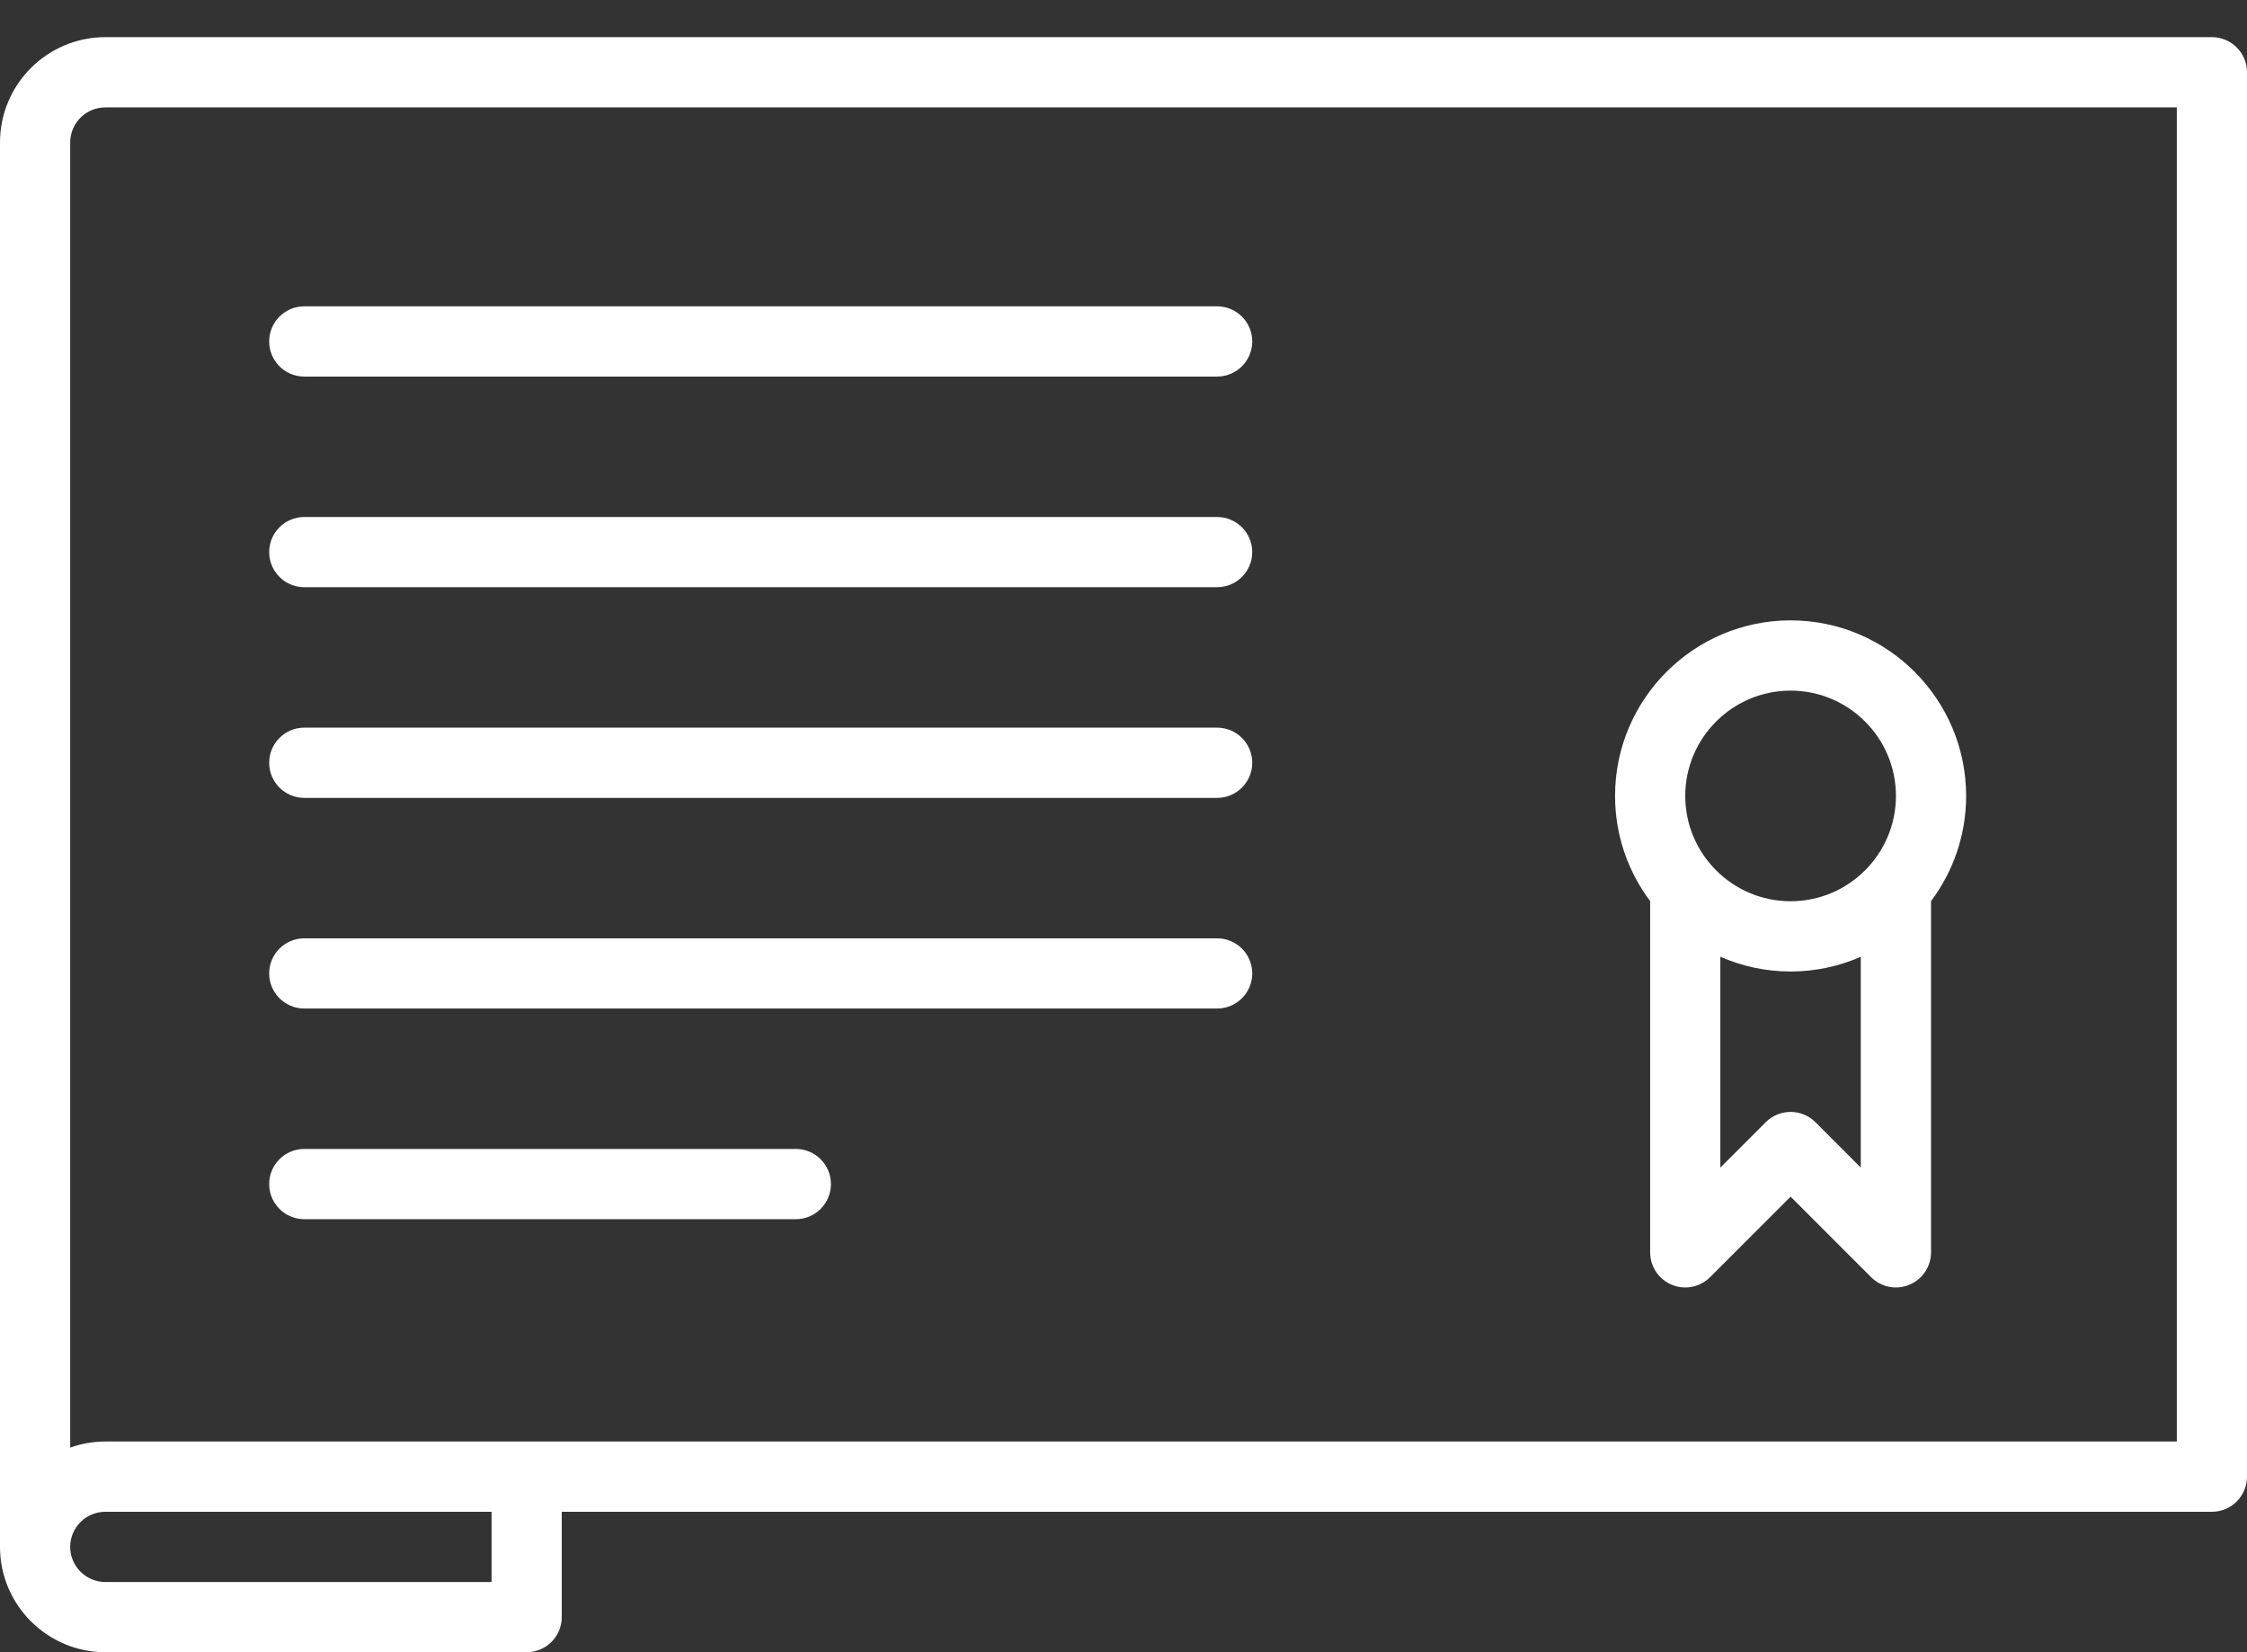
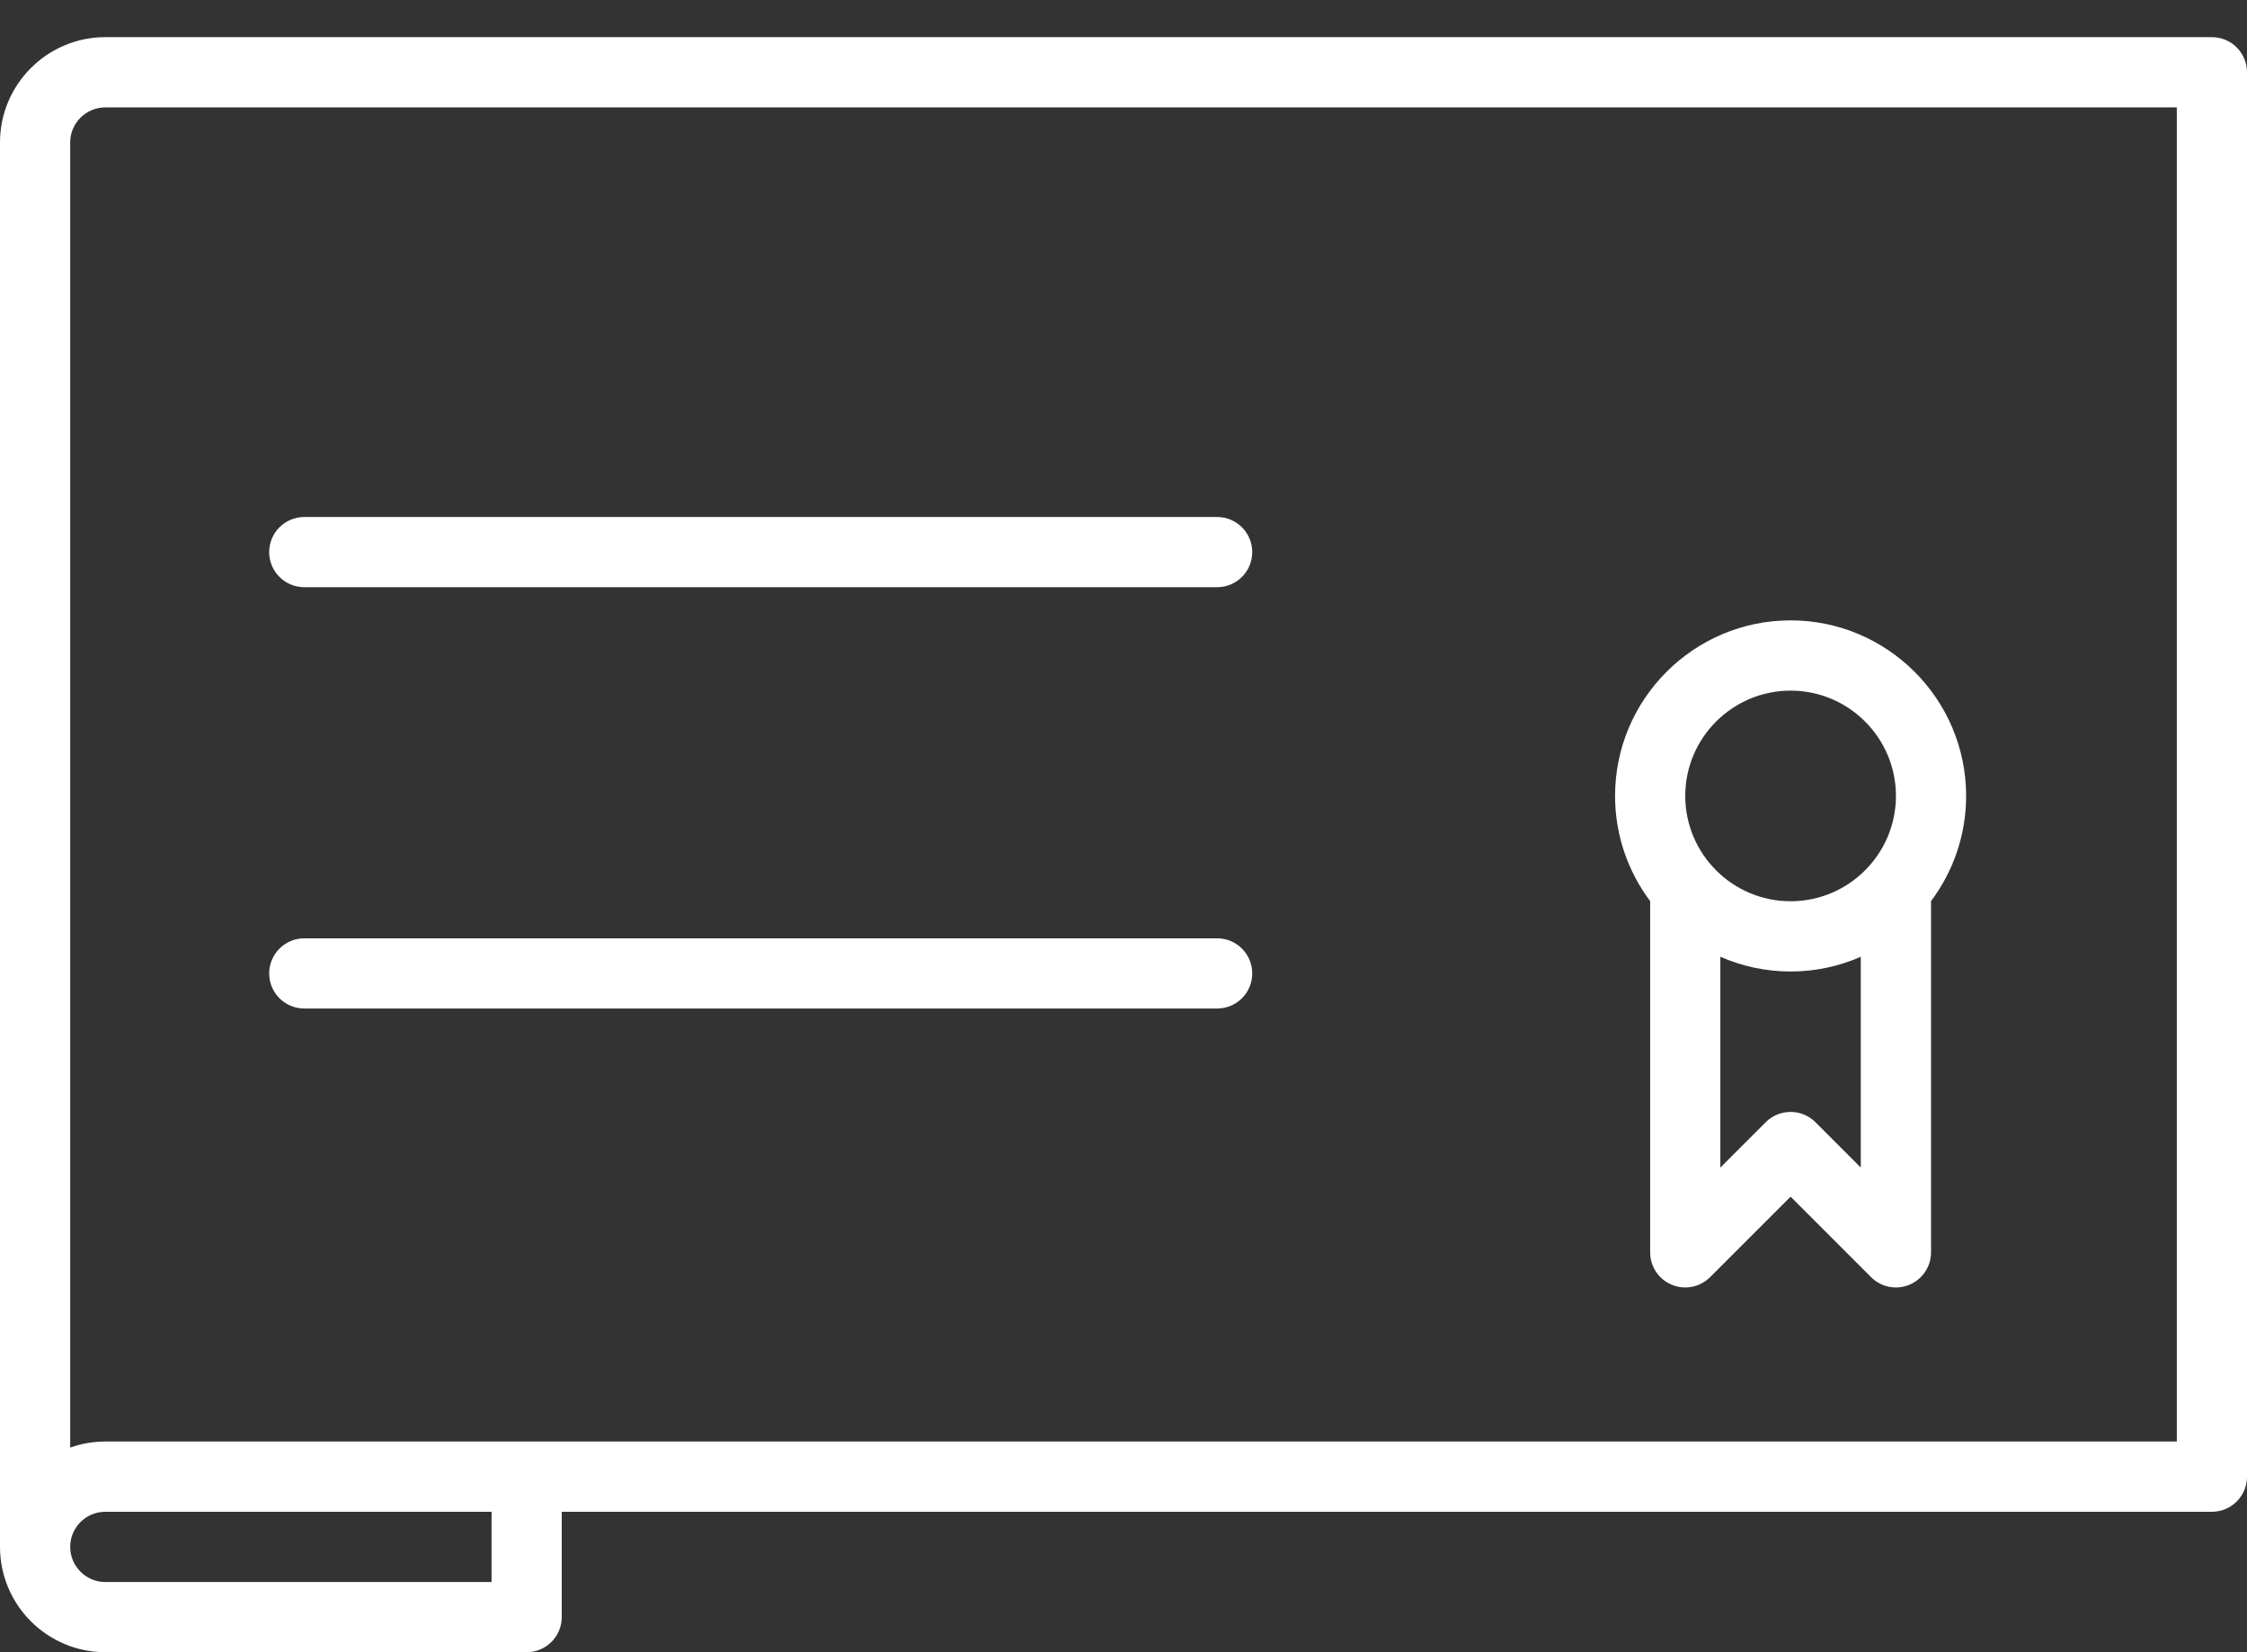
<svg xmlns="http://www.w3.org/2000/svg" width="34" height="25" viewBox="0 0 34 25" fill="none">
  <rect x="0" y="0" width="34" height="25" fill="#333333" stroke="none" />
  <path d="M8.5 24.469L8.5 22.875L33.469 22.875C33.762 22.875 34 22.637 34 22.344L34 1.094C34 0.8 33.762 0.562 33.469 0.562L1.594 0.562C0.715 0.562 -1.15648e-05 1.277 -1.16032e-05 2.156L-1.2532e-05 23.406C-1.25704e-05 24.285 0.715 25 1.594 25L7.969 25C8.262 25 8.5 24.762 8.5 24.469ZM1.062 2.156C1.062 1.863 1.301 1.625 1.594 1.625L32.938 1.625L32.938 21.812L1.594 21.812C1.408 21.812 1.229 21.844 1.062 21.904L1.062 2.156ZM1.594 23.938C1.301 23.938 1.062 23.699 1.062 23.406C1.062 23.113 1.301 22.875 1.594 22.875L7.438 22.875L7.438 23.938L1.594 23.938Z" fill="white" />
  <path d="M27.094 9.387C25.629 9.387 24.438 10.579 24.438 12.043C24.438 12.64 24.636 13.191 24.969 13.635C24.969 13.636 24.969 13.636 24.969 13.637V18.95C24.969 19.164 25.098 19.358 25.297 19.44C25.363 19.468 25.431 19.481 25.5 19.481C25.638 19.481 25.774 19.427 25.876 19.325L27.094 18.107L28.312 19.325C28.464 19.477 28.692 19.523 28.891 19.44C29.089 19.358 29.219 19.164 29.219 18.95V13.637C29.219 13.636 29.219 13.636 29.219 13.635C29.552 13.191 29.75 12.64 29.75 12.043C29.75 10.579 28.558 9.387 27.094 9.387ZM28.156 17.667L27.47 16.98C27.262 16.773 26.926 16.773 26.718 16.98L26.031 17.667V14.477C26.357 14.62 26.716 14.7 27.094 14.7C27.472 14.7 27.831 14.62 28.156 14.477V17.667V17.667ZM27.094 13.637C26.215 13.637 25.5 12.922 25.5 12.043C25.5 11.165 26.215 10.45 27.094 10.45C27.973 10.45 28.688 11.165 28.688 12.043C28.688 12.922 27.973 13.637 27.094 13.637Z" fill="white" />
-   <path d="M4.073 5.167C4.073 5.46 4.311 5.698 4.604 5.698H18.417C18.71 5.698 18.948 5.46 18.948 5.167C18.948 4.873 18.71 4.635 18.417 4.635H4.604C4.311 4.635 4.073 4.873 4.073 5.167Z" fill="white" />
  <path d="M18.417 7.823H4.604C4.311 7.823 4.073 8.061 4.073 8.354C4.073 8.647 4.311 8.885 4.604 8.885H18.417C18.71 8.885 18.948 8.647 18.948 8.354C18.948 8.061 18.71 7.823 18.417 7.823Z" fill="white" />
-   <path d="M18.417 11.01H4.604C4.311 11.01 4.073 11.248 4.073 11.542C4.073 11.835 4.311 12.073 4.604 12.073H18.417C18.71 12.073 18.948 11.835 18.948 11.542C18.948 11.248 18.71 11.01 18.417 11.01Z" fill="white" />
  <path d="M4.604 14.198C4.311 14.198 4.073 14.436 4.073 14.729C4.073 15.023 4.311 15.26 4.604 15.26H18.417C18.71 15.26 18.948 15.023 18.948 14.729C18.948 14.436 18.71 14.198 18.417 14.198H4.604Z" fill="white" />
-   <path d="M12.573 17.916C12.573 17.623 12.335 17.385 12.042 17.385H4.604C4.311 17.385 4.073 17.623 4.073 17.916C4.073 18.21 4.311 18.448 4.604 18.448H12.042C12.335 18.448 12.573 18.21 12.573 17.916Z" fill="white" />
</svg>